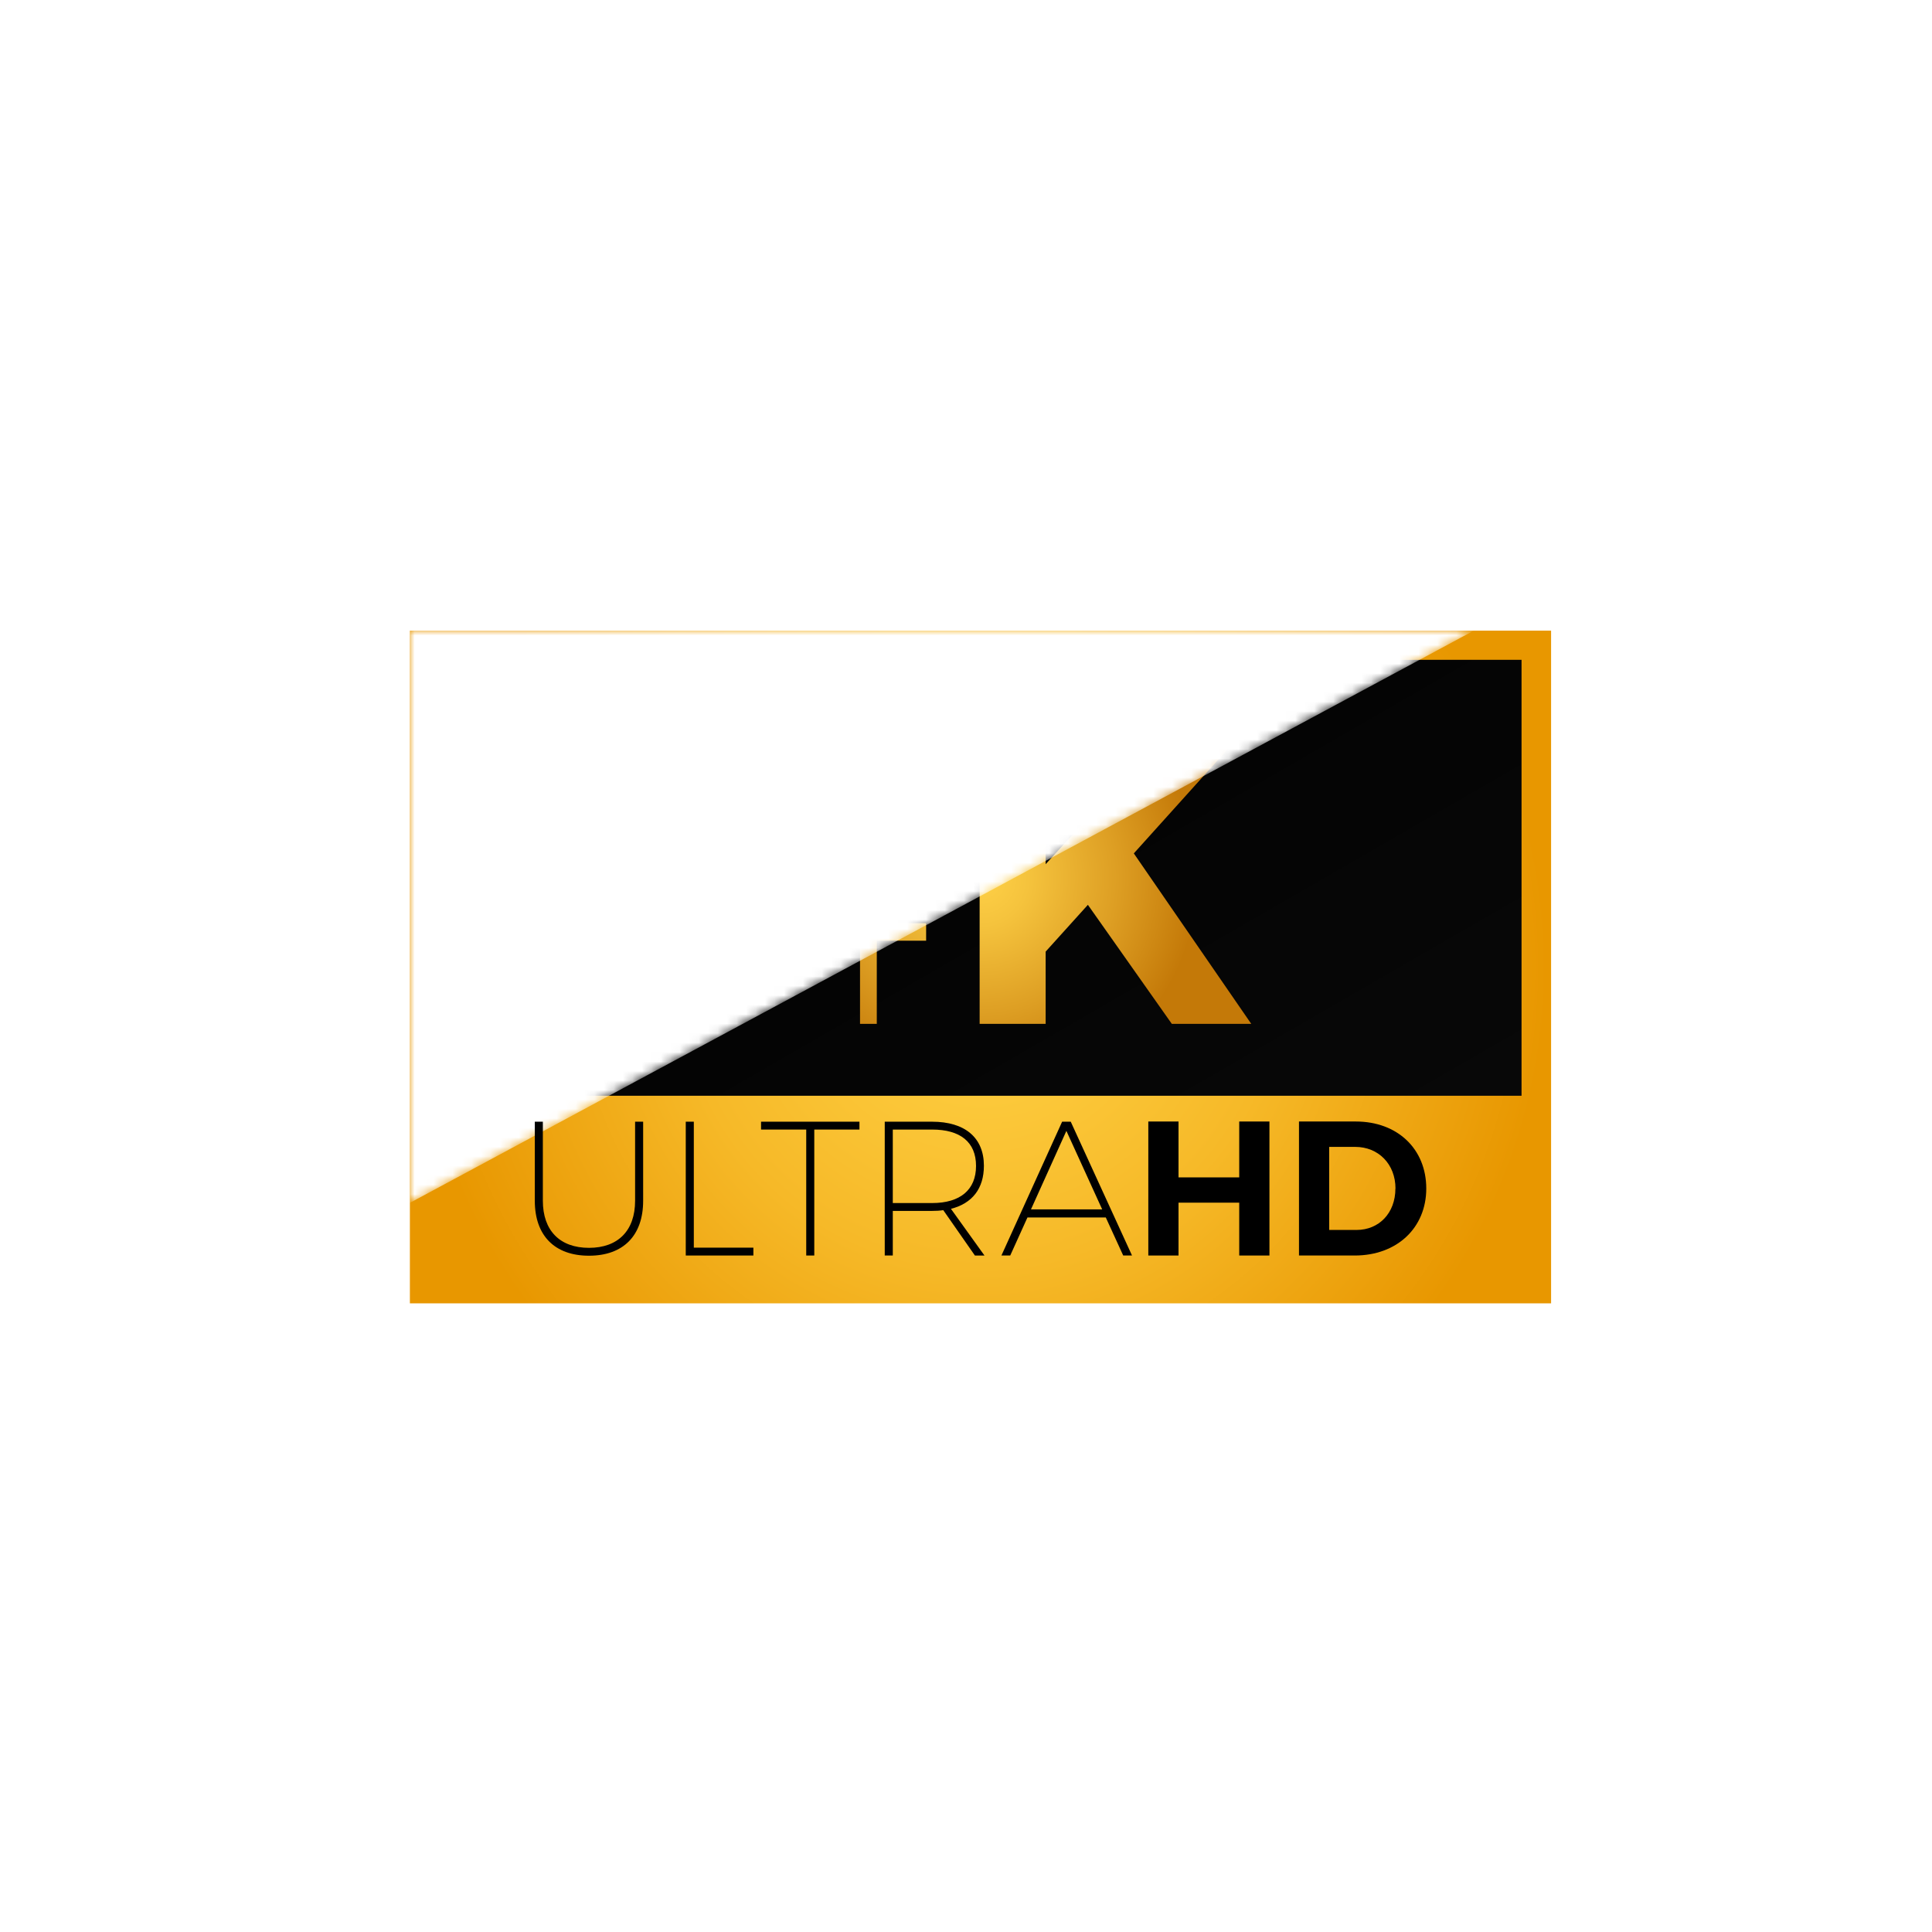
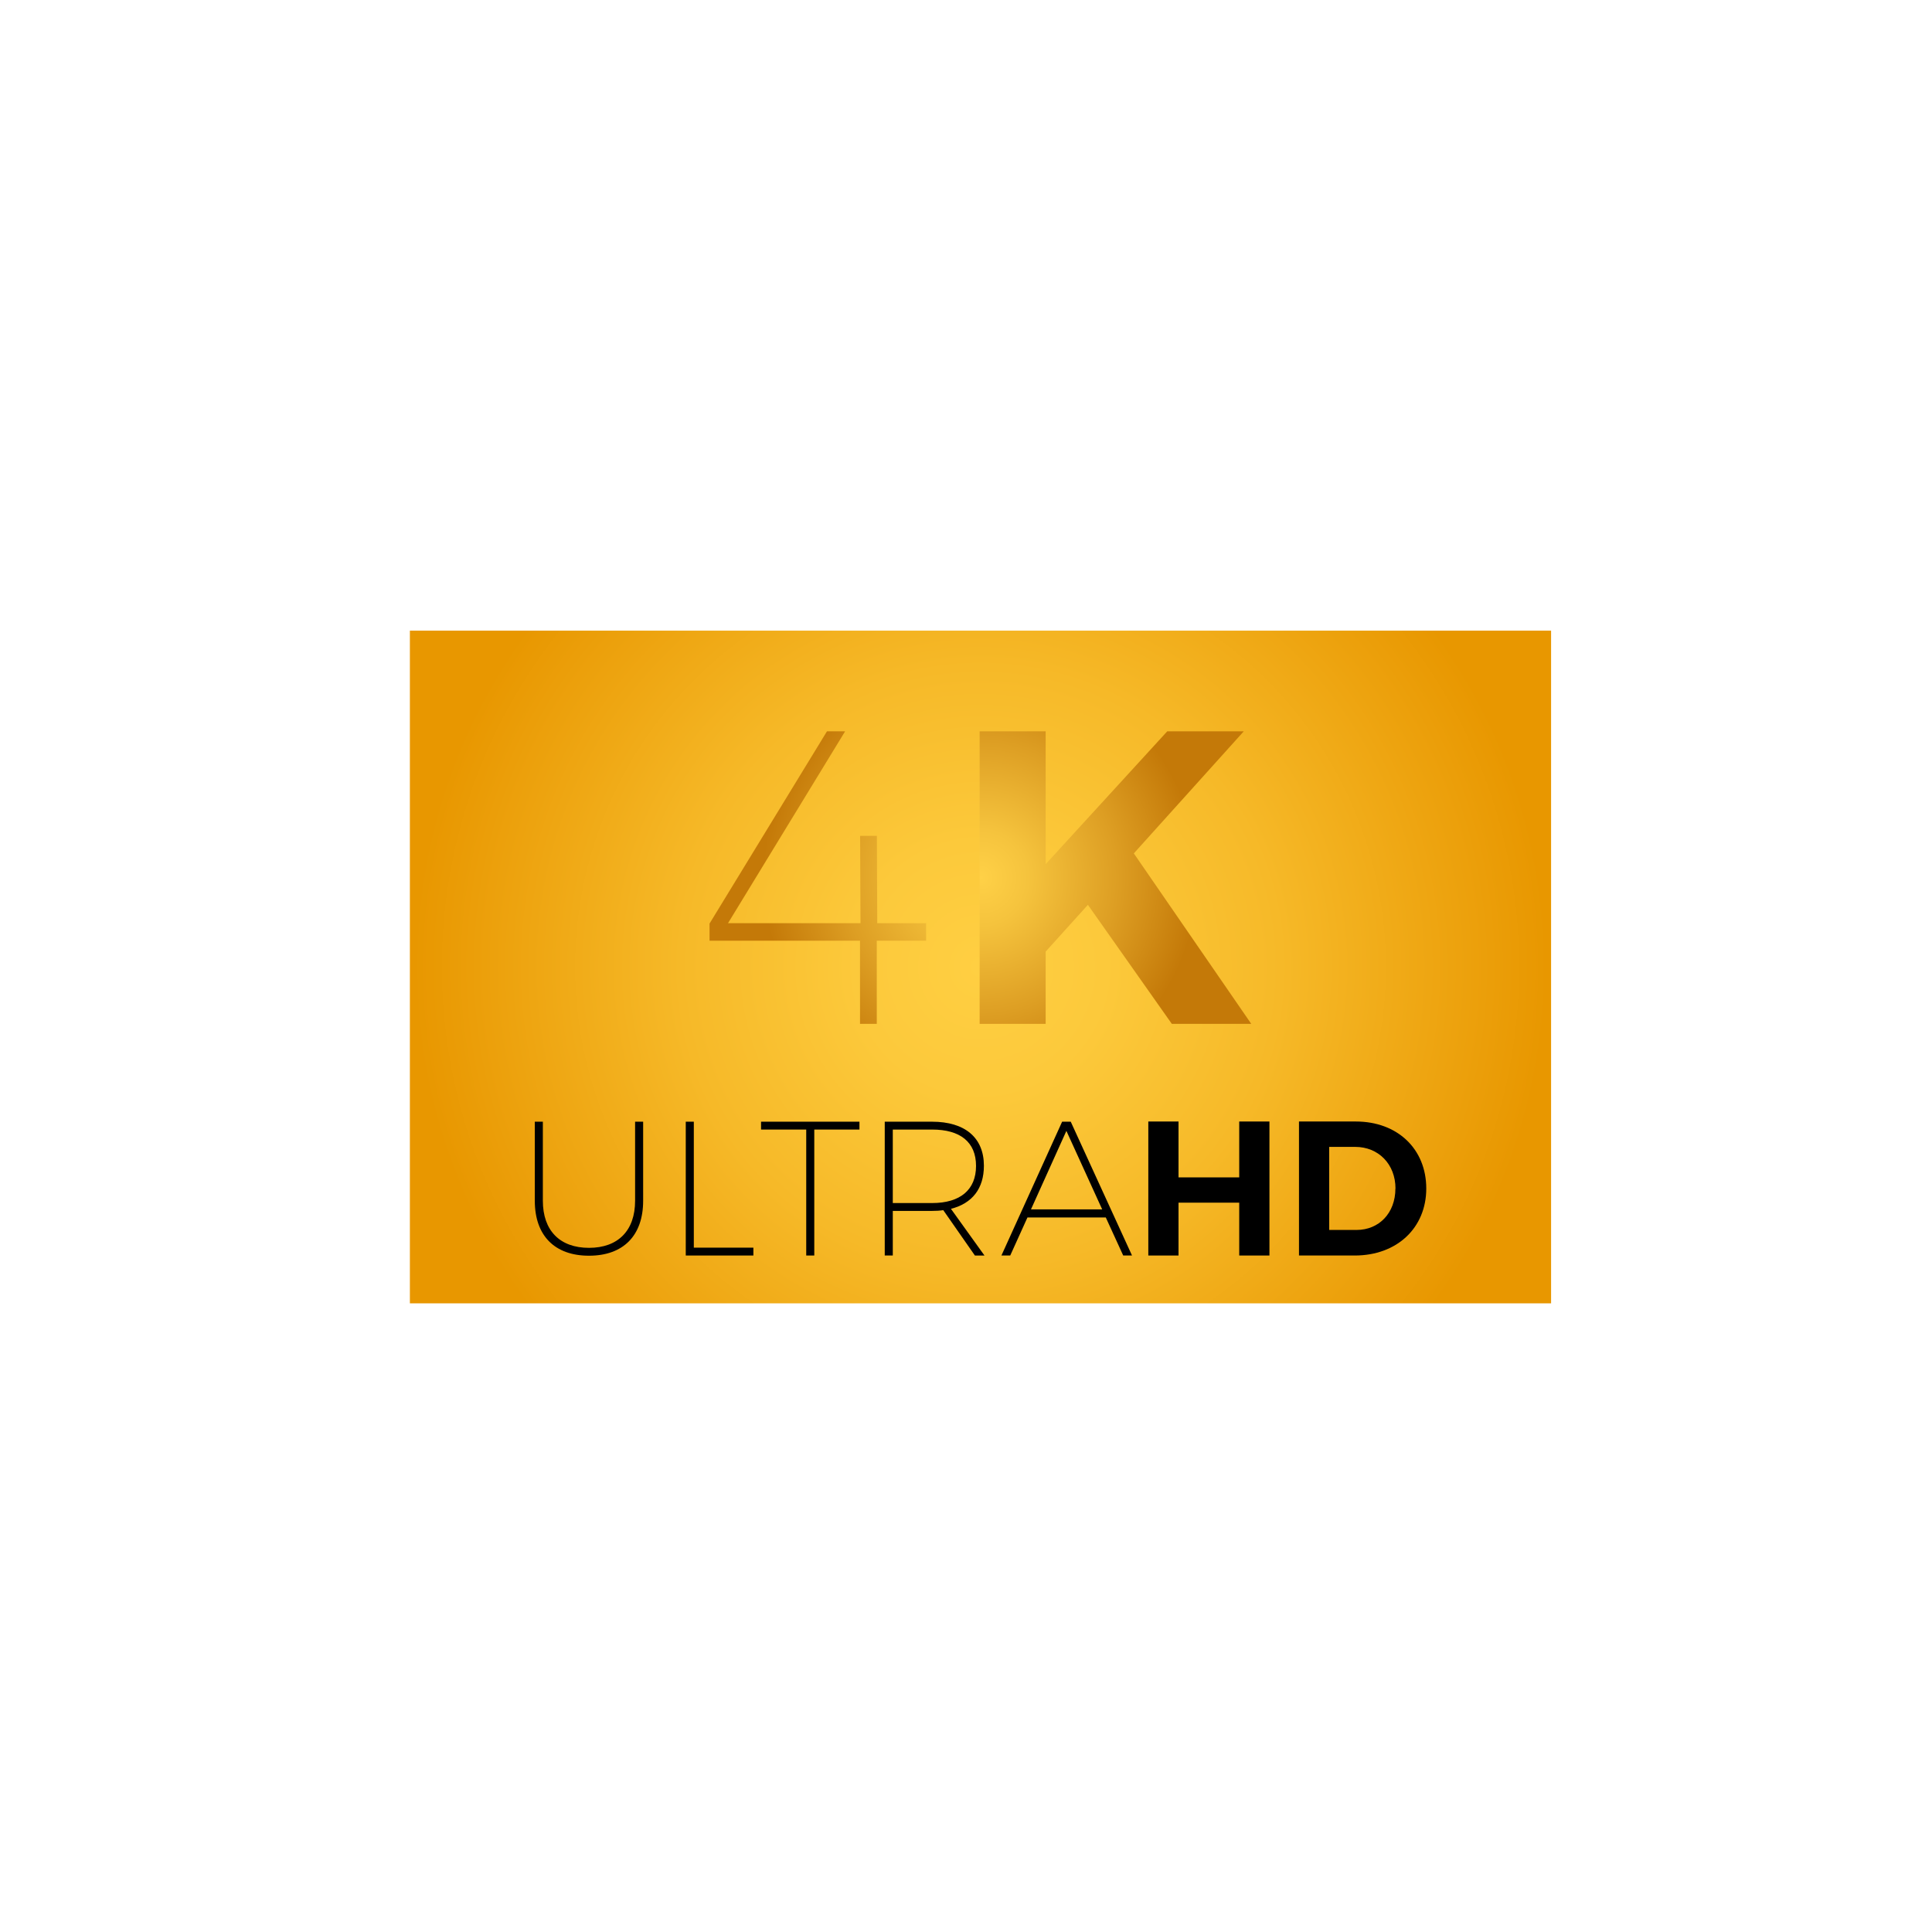
<svg xmlns="http://www.w3.org/2000/svg" id="Réteg_2" viewBox="0 0 204 204">
  <defs>
    <style>.cls-1{fill:url(#linear-gradient);}.cls-2{mask:url(#mask);}.cls-3{fill:#fff;}.cls-4{fill:url(#radial-gradient-2);}.cls-5{fill:url(#linear-gradient-2);}.cls-6{fill:url(#radial-gradient);}</style>
    <radialGradient id="radial-gradient" cx="103.53" cy="102.1" fx="103.53" fy="102.1" r="59.87" gradientTransform="matrix(1, 0, 0, 1, 0, 0)" gradientUnits="userSpaceOnUse">
      <stop offset="0" stop-color="#ffcf42" />
      <stop offset=".22" stop-color="#fcc93b" />
      <stop offset=".53" stop-color="#f6b928" />
      <stop offset=".9" stop-color="#eb9e09" />
      <stop offset="1" stop-color="#e89700" />
    </radialGradient>
    <linearGradient id="linear-gradient" x1="79.29" y1="50.68" x2="127.78" y2="134.67" gradientTransform="matrix(1, 0, 0, 1, 0, 0)" gradientUnits="userSpaceOnUse">
      <stop offset="0" stop-color="#000" />
      <stop offset="1" stop-color="#080808" />
    </linearGradient>
    <radialGradient id="radial-gradient-2" cx="103.53" cy="92.68" fx="103.53" fy="92.68" r="22.98" gradientTransform="matrix(1, 0, 0, 1, 0, 0)" gradientUnits="userSpaceOnUse">
      <stop offset="0" stop-color="#ffd147" />
      <stop offset=".22" stop-color="#f5c33d" />
      <stop offset=".63" stop-color="#dd9e23" />
      <stop offset="1" stop-color="#c47908" />
    </radialGradient>
    <linearGradient id="linear-gradient-2" x1="43.28" y1="96.8" x2="155.62" y2="96.8" gradientTransform="matrix(1, 0, 0, 1, 0, 0)" gradientUnits="userSpaceOnUse">
      <stop offset="0" stop-color="#0e0e0e" />
      <stop offset=".26" stop-color="#1a1a1a" />
      <stop offset=".74" stop-color="#3b3b3b" />
      <stop offset="1" stop-color="#505050" />
    </linearGradient>
    <mask id="mask" x="43.28" y="66.59" width="112.34" height="60.43" maskUnits="userSpaceOnUse">
      <polygon class="cls-5" points="155.62 66.59 43.28 127.01 43.28 66.59 155.62 66.59" />
    </mask>
  </defs>
  <g id="Réteg_1">
    <rect class="cls-3" width="204" height="204" />
    <g>
      <rect class="cls-6" x="43.28" y="66.59" width="120.5" height="71.03" />
-       <rect class="cls-1" x="46.41" y="69.67" width="114.25" height="46.03" />
      <path class="cls-4" d="M89.23,77.23l-12.36,20.25h13.99l-.04-9.22h1.77l.04,9.22h5.16v1.85h-5.21v8.78h-1.77v-8.78h-15.89v-1.81l12.4-20.3h1.9Zm34.51,30.89l-8.87-12.58-4.46,4.94v7.63h-6.97v-30.89h6.97v14.03l12.84-14.03h8.08l-11.61,12.89,12.4,18h-8.38Z" />
      <g class="cls-2">
-         <polygon class="cls-3" points="155.62 66.59 43.28 127.01 43.28 66.59 155.62 66.59" />
-       </g>
+         </g>
      <g>
        <path d="M62.19,131.76c3.07,0,4.87-1.82,4.87-4.97v-8.35h.85v8.35c0,3.68-2.1,5.8-5.72,5.8s-5.72-2.12-5.72-5.8v-8.35h.85v8.35c0,3.15,1.8,4.97,4.87,4.97Z" />
        <path d="M73.26,118.44v13.3h6.29v.83h-7.14v-14.13h.85Z" />
        <path d="M90.75,118.44v.83h-4.77v13.3h-.85v-13.3h-4.77v-.83h10.39Z" />
        <path d="M102.94,132.57l-3.34-4.79c-.38,.06-.77,.08-1.19,.08h-4.14v4.71h-.85v-14.13h4.99c3.5,0,5.48,1.7,5.48,4.65,0,2.41-1.23,3.98-3.48,4.55l3.54,4.93h-1.01Zm-4.51-5.54c2.95,0,4.63-1.39,4.63-3.92s-1.68-3.84-4.63-3.84h-4.16v7.76h4.16Z" />
        <path d="M116.76,128.55h-8.27l-1.82,4.02h-.93l6.41-14.13h.91l6.47,14.13h-.93l-1.84-4.02Zm-.38-.85l-3.78-8.29-3.74,8.29h7.52Z" />
        <path d="M124.44,118.42v5.9h6.41v-5.9h3.19v14.15h-3.19v-5.58h-6.41v5.58h-3.19v-14.15h3.19Z" />
        <path d="M150.6,125.49c0,4.16-3.09,7.08-7.56,7.08h-5.88v-14.15h6c4.39,0,7.44,2.89,7.44,7.08Zm-3.25,.02c0-2.61-1.82-4.41-4.25-4.41h-2.75v8.77h2.89c2.37,0,4.1-1.78,4.1-4.37Z" />
      </g>
    </g>
  </g>
</svg>